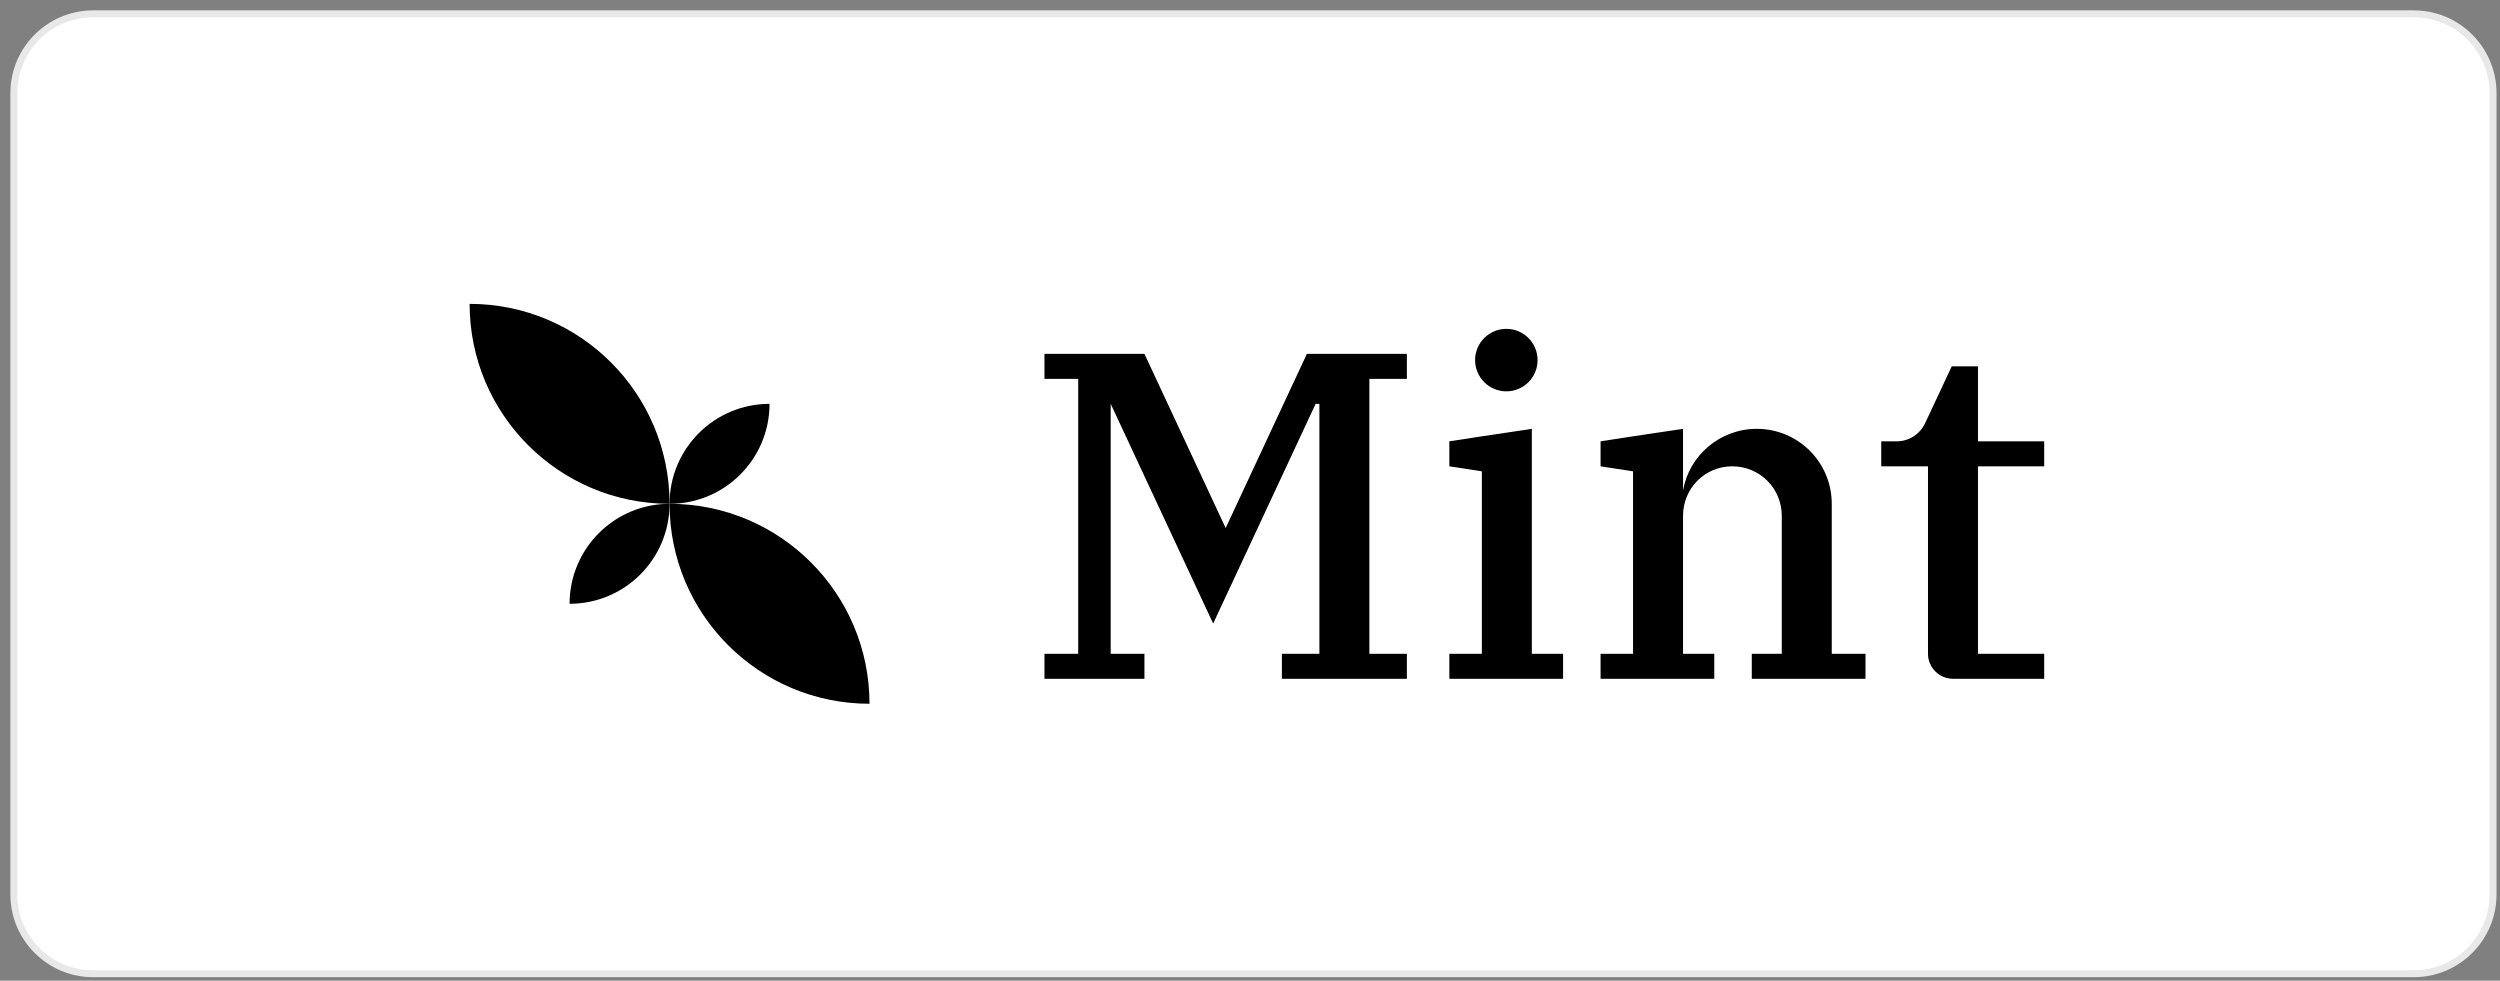
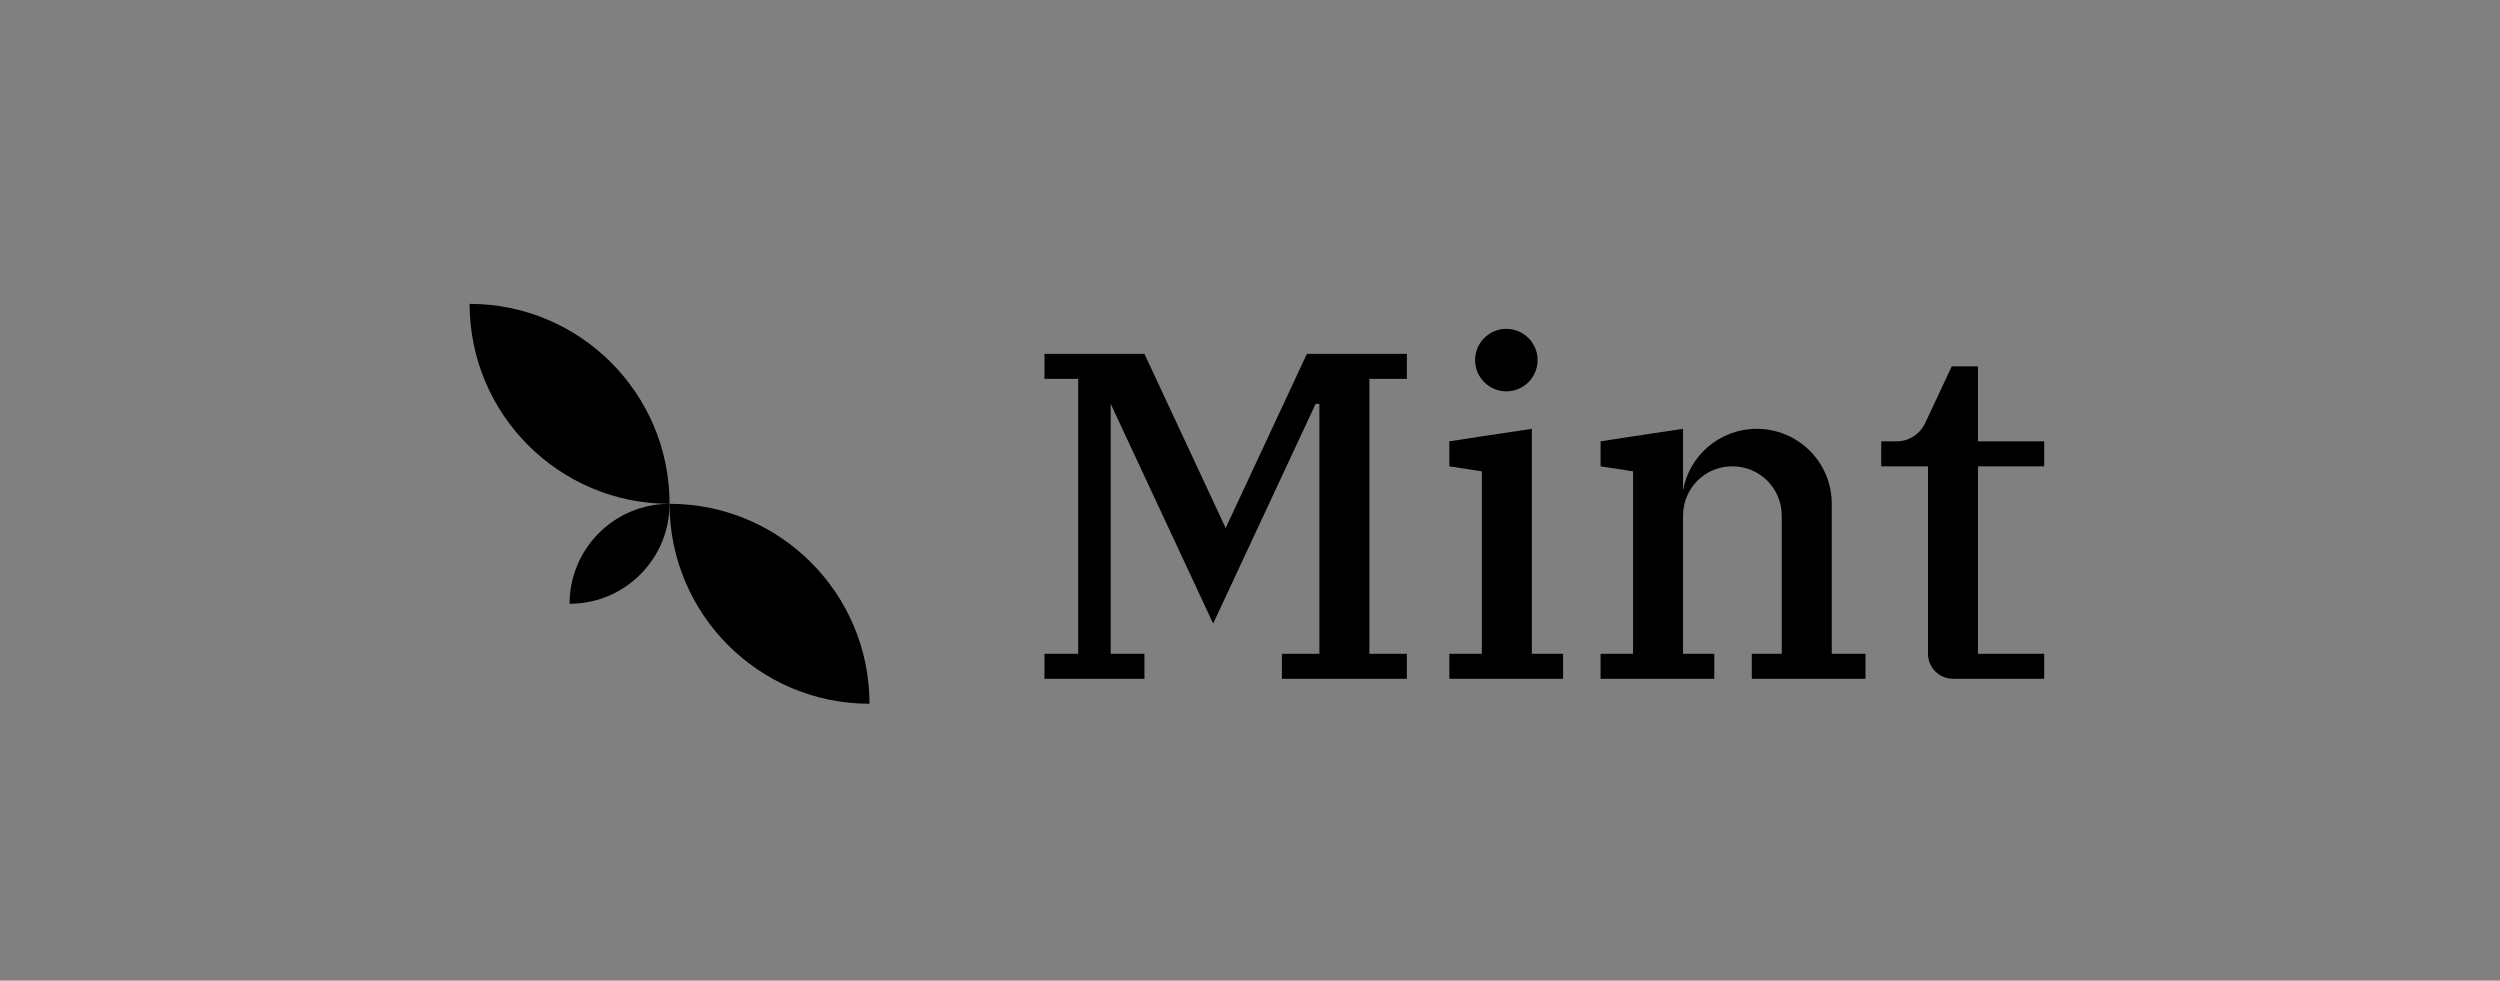
<svg xmlns="http://www.w3.org/2000/svg" width="181" height="71" viewBox="0 0 181 71" fill="none">
  <rect x="0" y="0" width="181" height="71" fill="#808080" stroke="none" />
-   <path d="M174.75 1H6.75C3.574 1 1 3.574 1 6.75V64.75C1 67.926 3.574 70.5 6.75 70.5H174.75C177.926 70.5 180.5 67.926 180.5 64.75V6.75C180.5 3.574 177.926 1 174.75 1Z" fill="white" stroke="#E8E8E8" stroke-width="0.5" />
  <path d="M99.143 27.429V47.333H101.857V49.143H92.809V47.333H95.524V29.238H95.252L87.833 45.144L80.414 29.238V47.333H82.857V49.143H75.619V47.333H78.062V27.429H75.619V25.619H82.857L88.738 38.231L94.619 25.619H101.857V27.429H99.143Z" fill="black" />
  <path d="M113.167 49.143V47.333H110.905V31.048L107.286 31.59L104.933 31.952V33.762L107.286 34.124V47.333H104.933V49.143H113.167Z" fill="black" />
  <path d="M135.062 49.143V47.333H132.619V36.476C132.619 33.472 130.194 31.048 127.19 31.048C124.512 31.048 122.287 32.984 121.852 35.517V31.048L118.233 31.59L115.881 31.952V33.762L118.233 34.124V47.333H115.881V49.143H124.114V47.333H121.852V37.345C121.852 35.354 123.427 33.762 125.417 33.762C127.408 33.762 129 35.354 129 37.345V47.333H126.829V49.143H135.062Z" fill="black" />
  <path d="M143.205 33.762V47.333H148V49.143H141.395C140.4 49.143 139.586 48.329 139.586 47.333V33.762H136.202V31.952H137.324C138.265 31.952 139.061 31.373 139.405 30.577L139.586 30.197L141.305 26.524H143.205V31.952H148V33.762H143.205Z" fill="black" />
  <path d="M109.059 28.333C110.308 28.333 111.321 27.321 111.321 26.071C111.321 24.822 110.308 23.809 109.059 23.809C107.81 23.809 106.797 24.822 106.797 26.071C106.797 27.321 107.81 28.333 109.059 28.333Z" fill="black" />
  <path d="M34 22C41.995 22 48.476 28.481 48.476 36.476C40.481 36.476 34 29.995 34 22Z" fill="black" />
  <path d="M62.952 50.952C54.957 50.952 48.476 44.471 48.476 36.476C56.471 36.476 62.952 42.957 62.952 50.952Z" fill="black" />
-   <path d="M48.476 36.476C48.476 32.479 51.717 29.238 55.714 29.238C55.714 33.236 52.474 36.476 48.476 36.476Z" fill="black" />
  <path d="M48.476 36.476C48.476 40.474 45.236 43.714 41.238 43.714C41.238 39.717 44.479 36.476 48.476 36.476Z" fill="black" />
</svg>